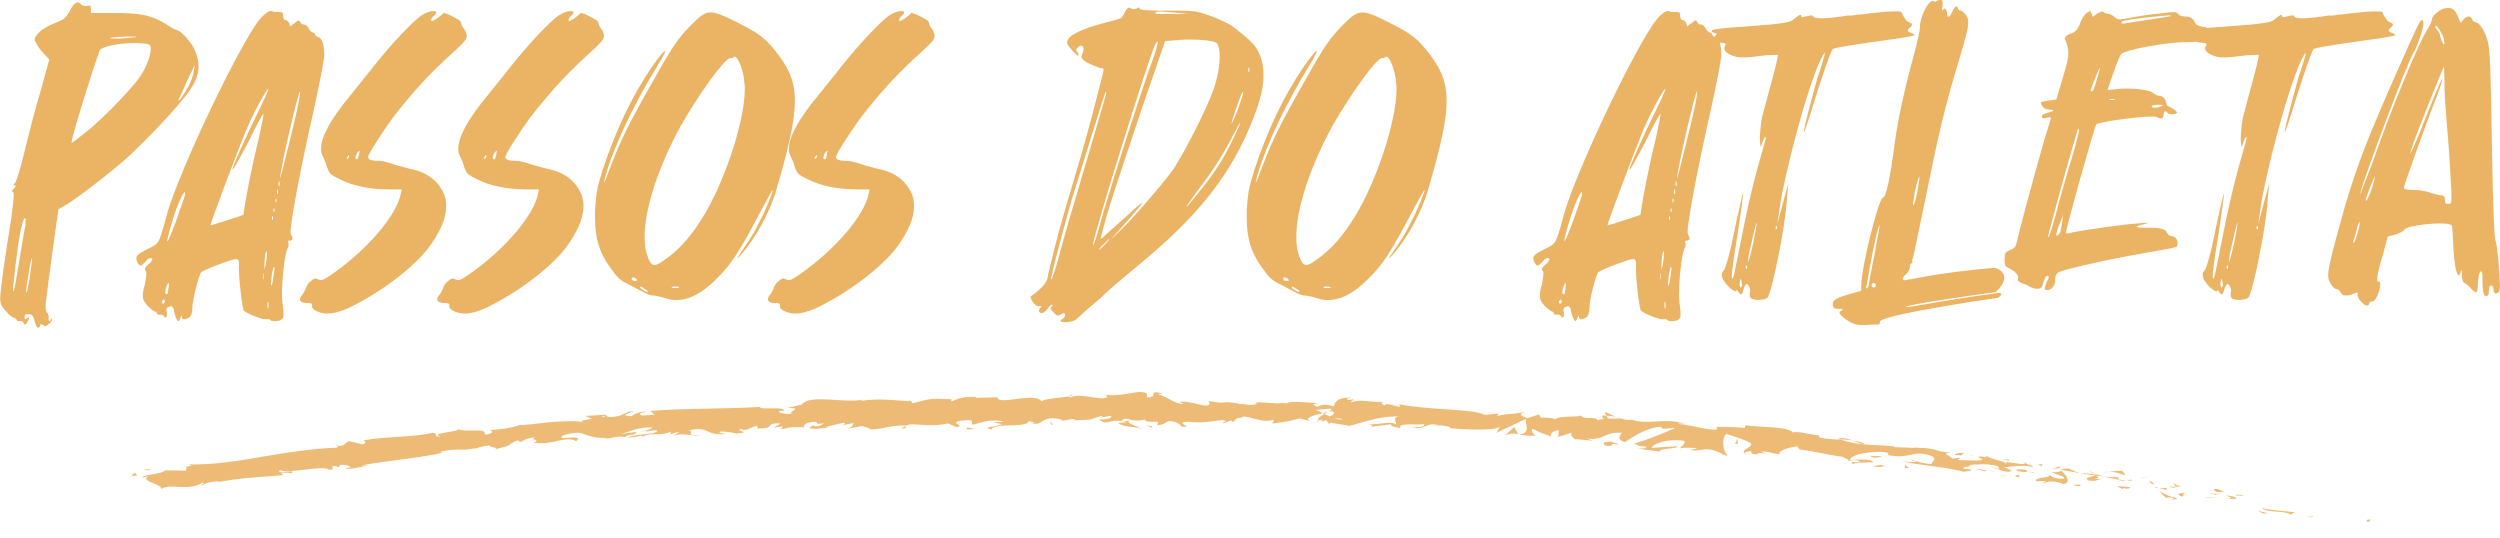
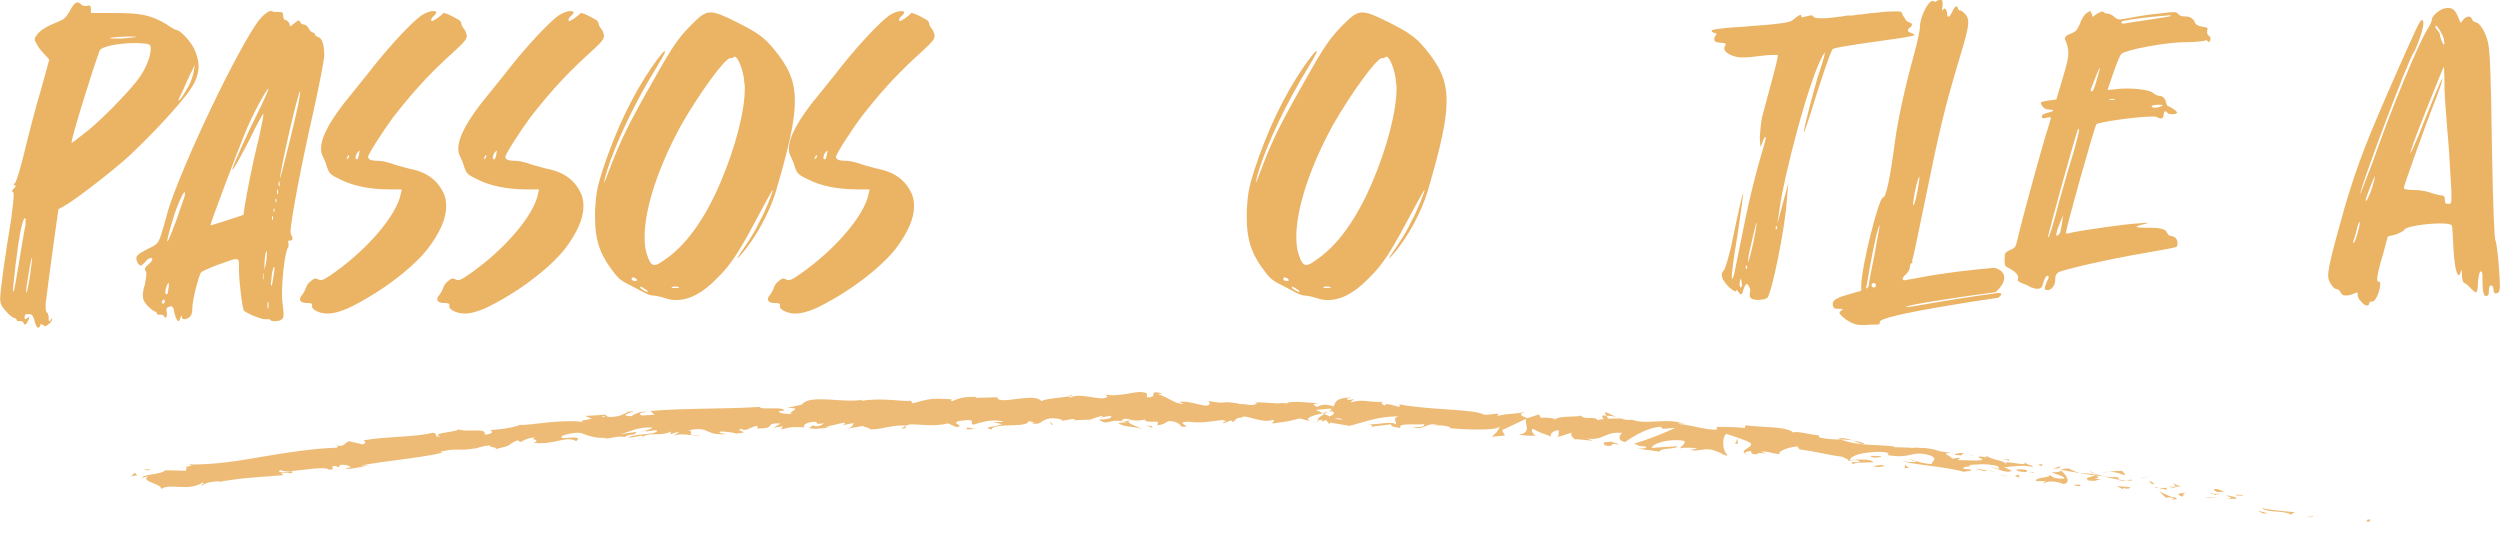
<svg xmlns="http://www.w3.org/2000/svg" id="Camada_2" data-name="Camada 2" viewBox="0 0 443.87 95.58">
  <defs>
    <style>      .cls-1 {        fill: #ebb364;      }      .cls-1, .cls-2 {        stroke-width: 0px;      }      .cls-2 {        fill: #edbb75;      }    </style>
  </defs>
  <g id="Layer_1" data-name="Layer 1">
    <g>
      <g>
        <path class="cls-1" d="m10.41,37.09c-.09.09-1.96,13.87-2.22,16.19-.09.44-.09.89-.09,1.25,0,.53.09.89.27.98s.27.53.27.98c0,.36,0,.53.09.53s.18-.09.27-.18c0-.18.09-.27.18-.27,0,0,.09,0,.09.09,0,.18-.27.62-.62.89-.27.18-.44.36-.62.36-.09,0-.27-.09-.36-.18-.18-.09-.27-.18-.36-.18s-.18.09-.18.27c-.09.27-.27.36-.36.36-.18,0-.44-.36-.62-1.16-.27-.98-.44-1.25-1.07-1.25h-.27c-.36,0-.44.18-.44.53,0,.27,0,.36.09.36s.18,0,.36-.18c.09-.09.27-.18.27-.18q.09,0,.09.09c0,.18-.09.44-.36.89-.18.27-.36.36-.44.36s-.09-.09-.18-.27c-.09-.27-.27-.36-.53-.36h-.44c-.18,0-.27-.09-.27-.18,0-.18-.18-.36-.44-.36-.18,0-.89-.53-1.42-1.16-.8-.89-1.07-1.33-1.07-2.31,0-1.25.8-7.11,1.96-14.14.27-2.22.44-3.56.44-4.18,0-.36,0-.53-.09-.53s-.18-.09-.18-.18c0-.18.09-.36.36-.53.18-.18.27-.36.27-.44s-.09-.09-.18-.09q-.18,0-.18-.09c0-.09.09-.18.27-.36.27-.36,1.07-3.02,1.78-6.05.71-2.93,1.96-7.74,2.85-10.67l1.42-5.16-.89-.98c-.53-.53-1.16-1.33-1.33-1.78-.27-.44-.36-.62-.36-.8,0-.27.09-.44.36-.8.53-.8,1.87-1.6,3.65-2.31,1.16-.44,1.51-.71,2.22-1.96.53-1.07.98-1.51,1.33-1.51.27,0,.44.09.71.36.09.18.44.27.71.27h.27c.18-.09.27-.09.36-.09.27,0,.36.18.36.62v.71h4.18c4.62,0,6.49.36,9.16,1.96.89.62,1.69,1.07,1.87,1.07.62,0,2.4,1.87,3.11,3.29.53,1.16.8,2.13.8,3.11,0,1.78-.8,3.47-2.49,5.51-2.31,2.93-6.67,7.47-9.52,10.14-2.93,2.76-10.23,8.36-11.83,9.16-.44.27-.89.53-.98.53Zm-5.87,2.76v-.8c0-.18,0-.36-.09-.36l-.09.09c-.44.27-1.07,3.74-1.6,8.27-.27,2.4-.44,3.91-.44,4.45,0,.18,0,.27.09.27s.36-1.6.89-4.71c.53-3.29,1.07-6.49,1.25-7.2Zm.8,8.98c.18-1.42.36-2.58.36-2.93v-.18c-.09,0-.27.8-.44,1.78-.44,2.58-.62,3.82-.62,4.27,0,.09,0,.18.09.18.09-.09.36-1.51.62-3.11ZM23.83,7.65c-2.76,0-5.87.62-6.14,1.33-1.25,3.38-4.98,15.39-4.98,16.28v.09c.18,0,.8-.53,3.29-2.49,3.11-2.67,7.65-7.38,8.98-9.43,1.16-1.78,1.78-3.65,1.78-4.8v-.18c-.09-.62-.27-.71-2.4-.8h-.53Zm-.71-1.16c-1.25,0-3.11.09-3.56.27h-.09c0,.09.71.09,1.96.09,1.42-.09,2.67-.27,2.76-.27,0-.09-.44-.09-1.07-.09Zm9.34,9.61c-.53,1.07-.8,1.6-.8,1.78.09,0,.18-.09.44-.36.36-.44.98-1.51,1.42-2.31s.8-1.96.89-2.58l.18-1.16-.53,1.16c-.36.62-1.07,2.22-1.6,3.47Z" />
        <path class="cls-1" d="m57.54,10.05c0,.62-.8,4.8-1.78,9.25-2.31,10.14-4.18,20.01-4.18,21.97l.09.36c.18.36.27.53.27.71,0,.27-.18.36-.44.36s-.36.09-.36.27l.09.27v.27c0,.18,0,.36-.09.44-.53.71-1.07,5.16-1.07,8.27,0,.98.09,1.78.18,2.4s.09.98.09,1.25c0,.44-.09.62-.27.8-.27.27-.8.36-1.33.36-.36,0-.71-.09-.8-.27-.09-.09-.27-.09-.53-.09h-.44c-.62,0-3.11-.98-3.65-1.51-.27-.18-.89-5.16-.89-7.2v-1.07c0-.62-.09-.89-.53-.89s-1.42.36-3.38,1.07c-1.42.53-2.76,1.16-2.85,1.33-.44.71-1.51,4.89-1.51,6.14,0,.98-.18,1.51-.53,1.78-.44.27-.71.36-.89.36-.27,0-.44-.09-.44-.44l-.09-.27s-.09.18-.18.44c-.09.36-.27.62-.36.62s-.27-.27-.44-.62c-.09-.36-.36-.98-.36-1.42-.18-.44-.27-.62-.53-.62-.09,0-.18,0-.27.09-.36.09-.53.18-.53.53l.09.71c0,.44-.09.71-.27.71-.09,0-.18-.09-.27-.36-.09-.09-.27-.18-.44-.18h-.27c-.27,0-.53,0-.53-.18s-.09-.36-.27-.36-.8-.44-1.33-.98c-.62-.62-.89-1.16-.89-1.87,0-.53.09-1.16.36-1.96.18-.98.27-1.6.27-1.96,0-.27-.09-.44-.18-.53s-.09-.09-.09-.18c0-.27.18-.53.53-.8.44-.36.8-.8.8-.98s-.09-.27-.27-.27c-.27,0-.71.27-1.07.8-.36.36-.53.53-.71.53-.09,0-.18,0-.36-.18s-.44-.71-.44-1.07c0-.53.36-.8,1.87-1.6,1.69-.8,1.96-.98,2.4-2.22.27-.8.71-2.22.98-3.29,1.42-6.14,11.21-27.21,15.92-34.33.98-1.51,2.13-2.49,2.76-2.49.09,0,.18,0,.27.09s.44.09.71.09h.36c.71,0,.8.09.8.71,0,.36.18.71.36.71.27,0,.53.27.71.53l.18.62.8-.62c.36-.27.53-.44.71-.44.09,0,.18.09.27.27.09.27.36.44.62.44.36,0,.71.36.89.71s.53.71.71.71.36.09.36.27.27.44.62.53c.71.27,1.07,1.33,1.07,3.47Zm-28.55,43.85c.18,0,.27-.18.27-.44,0-.18-.09-.27-.18-.27h-.09c-.18.18-.27.36-.27.44,0,.18.09.27.27.27Zm.98-3.11v-.62l-.09.09c-.36.44-.53,1.25-.53,1.6,0,.27.09.36.18.36.18,0,.27-.09.27-.18,0-.18.09-.71.18-1.25Zm2.85-16.01v-.71c-.18,0-.62.8-1.16,2.13-.8,1.87-1.96,5.96-1.96,6.58v.09c.27-.18.89-1.87,1.6-3.74.71-1.96,1.33-3.91,1.51-4.36Zm10.58,2.13c.36-2.4,1.51-8.27,2.58-12.45.44-2.05.8-3.82.8-4.18v-.09c-.09,0-1.25,1.96-2.4,4.45-2.05,3.91-2.93,5.51-3.11,5.51v-.09c0-.44,2.49-6.05,4.54-10.14,1.07-2.13,1.87-4,1.87-4.18-.36,0-2.93,4.8-4.09,7.65-1.6,3.91-6.23,16.19-6.23,16.63,0,0,1.33-.36,2.93-.89l2.93-.98.18-1.25Zm3.29,12.72l.09-.09v-.89l-.09-.09v1.07Zm.53-2.85c.09-.62.18-1.42.18-1.78l-.09-.53s-.09.27-.18.62c-.09.44-.18,1.33-.18,1.87v.98l.27-1.16Zm.27,7.47c0,.36,0,.53.09.53l.09-.09v-.98l-.09-.09c-.09,0-.09.18-.09.53v.09Zm.62-3.82c0,.18,0,.27.09.27s.27-.89.44-2.22c.09-.44.09-.71.09-.89l-.09-.18s-.09,0-.09.09c-.09.27-.36,1.25-.36,2.13-.09.36-.09.62-.09.8Zm.36-11.65v-.27c-.09-.09-.09-.18-.09-.18-.09,0-.09.09-.09.27,0,.27,0,.44.09.44h.09v-.27Zm.18-1.16h.09v-.53c-.09-.09-.09-.18-.09-.18l-.09.36c0,.18,0,.36.09.36Zm.27-1.69h.09c.09-.09.09-.36.09-.53-.09-.09-.09-.18-.09-.18-.09,0-.09.18-.09.36v.36Zm.36-1.42l.09-.09v-.71l-.09-.09c-.09,0-.09.18-.09.44s0,.44.09.44Zm.27-1.42l.09-.09v-.71l-.09-.09c-.09,0-.09.18-.09.44s0,.44.09.44Zm.18-1.42c.09,0,2.67-10.41,3.2-12.98.18-1.07.36-1.96.36-2.31v-.18c-.36,0-3.56,14.05-3.56,15.39v.09Z" />
        <path class="cls-1" d="m58.16,55.67c-.8,0-1.51-.18-2.13-.53-.44-.27-.62-.44-.62-.71v-.36c0-.18-.27-.27-.89-.27-.8,0-1.25-.27-1.25-.62,0-.27.09-.53.36-.8.27-.36.62-.98.71-1.33s.44-.89.89-1.16c.27-.27.53-.44.8-.44.18,0,.27.09.53.18.09.09.27.09.44.09.44,0,.98-.36,2.49-1.42,5.96-4.27,10.85-10.05,11.65-13.79l.18-.89h-2.31c-3.29,0-6.4-.62-8.63-1.78-1.69-.8-1.87-.98-2.31-2.13-.18-.71-.53-1.51-.71-1.87-.27-.44-.36-.89-.36-1.42,0-2.13,1.69-5.25,5.16-9.43.89-1.16,2.85-3.47,4.27-5.34,3.2-4,6.76-7.74,8.36-8.89.8-.53,1.6-.8,2.13-.8.36,0,.53.09.53.27s-.18.36-.44.62c-.27.18-.44.44-.44.71,0,.09,0,.18.09.18.18,0,.44-.18.89-.44.44-.36.98-.71,1.07-.89,0-.09.09-.09.18-.09.36,0,.98.27,2.58,1.16.36.18.53.53.53.71s.18.62.44.89.44.8.53,1.25c0,.71-.53,1.25-3.56,4-3.56,3.29-6.4,6.49-9.52,10.49-1.78,2.4-4.45,6.58-4.45,7.03,0,.53.71.71,1.96.71.53,0,1.51.27,2.13.44.62.27,1.96.62,3.02.89,3.29.62,5.25,2.05,6.4,4.62.27.71.36,1.42.36,2.13,0,2.13-1.07,4.62-3.29,7.56-2.93,3.65-8.54,7.83-14.05,10.49-1.42.62-2.67.98-3.74.98Zm3.38-27.39s.09-.09.27-.18c.09-.09.18-.27.18-.44v-.09h-.09c-.09,0-.18.18-.27.36s-.09.27-.09.36Zm2.22-.89c0-.27.09-.44.09-.53s0-.09-.09-.09l-.27.27c-.27.36-.36.71-.36.98,0,.18.09.27.27.27.09,0,.27-.36.36-.89Z" />
        <path class="cls-1" d="m82.53,55.67c-.8,0-1.51-.18-2.13-.53-.44-.27-.62-.44-.62-.71v-.36c0-.18-.27-.27-.89-.27-.8,0-1.25-.27-1.25-.62,0-.27.09-.53.36-.8.27-.36.62-.98.71-1.33s.44-.89.89-1.16c.27-.27.53-.44.8-.44.18,0,.27.09.53.18.09.09.27.09.44.09.44,0,.98-.36,2.49-1.42,5.96-4.27,10.85-10.05,11.65-13.79l.18-.89h-2.31c-3.29,0-6.4-.62-8.63-1.78-1.69-.8-1.87-.98-2.31-2.13-.18-.71-.53-1.51-.71-1.87-.27-.44-.36-.89-.36-1.42,0-2.13,1.69-5.25,5.16-9.43.89-1.16,2.85-3.47,4.27-5.34,3.2-4,6.76-7.74,8.36-8.89.8-.53,1.6-.8,2.13-.8.36,0,.53.09.53.27s-.18.36-.44.62c-.27.18-.44.44-.44.71,0,.09,0,.18.09.18.18,0,.44-.18.89-.44.44-.36.98-.71,1.07-.89,0-.09.09-.09.18-.09.36,0,.98.27,2.58,1.16.36.18.53.53.53.71s.18.62.44.89.44.8.53,1.25c0,.71-.53,1.25-3.56,4-3.56,3.29-6.4,6.49-9.52,10.49-1.78,2.4-4.45,6.58-4.45,7.03,0,.53.71.71,1.96.71.53,0,1.51.27,2.13.44.62.27,1.96.62,3.02.89,3.29.62,5.25,2.05,6.4,4.62.27.71.36,1.42.36,2.13,0,2.13-1.07,4.62-3.29,7.56-2.93,3.65-8.54,7.83-14.05,10.49-1.42.62-2.67.98-3.74.98Zm3.38-27.39s.09-.09.27-.18c.09-.09.18-.27.18-.44v-.09h-.09c-.09,0-.18.18-.27.36s-.09.27-.09.36Zm2.22-.89c0-.27.09-.44.09-.53s0-.09-.09-.09l-.27.27c-.27.36-.36.71-.36.98,0,.18.09.27.27.27.09,0,.27-.36.36-.89Z" />
        <path class="cls-1" d="m130.91,45.89c0-.18.53-.89,1.6-2.49.71-1.07,1.78-2.76,2.22-3.82,1.16-2.05,2.49-5.43,2.49-5.87-.09,0-.8,1.33-1.69,2.93-4.18,7.92-5.6,10.23-8.27,12.81-2.49,2.58-4.89,3.82-7.2,3.82-.62,0-1.33-.09-2.05-.36-.8-.27-1.78-.44-2.13-.44s-1.07-.27-1.69-.62-1.69-.89-2.4-1.25c-1.78-.89-2.13-1.25-3.65-3.38-1.78-2.58-2.49-4.98-2.49-8.54v-1.33c.18-2.93.36-4.09,1.33-7.11,2.31-7.03,5.25-13.25,8.8-18.41,1.33-1.87,2.05-2.76,2.22-2.76l.09.09c0,.18-.53,1.16-1.6,2.93-3.74,6.05-7.2,13.34-8.72,18.23-.36,1.25-.53,1.96-.53,2.13.09,0,.44-.98,1.16-2.85,1.87-4.89,3.38-7.92,7.74-15.56,3.29-5.87,4.27-7.2,6.31-9.34,1.69-1.69,2.49-2.49,3.74-2.49.98,0,2.22.53,4.54,1.69,3.74,1.87,4.98,2.76,6.58,4.71,2.58,3.11,3.82,5.51,3.82,9.34,0,3.47-1.07,8.18-3.29,15.74-1.07,3.82-3.74,8.72-6.23,11.47-.36.44-.62.71-.71.71Zm-18.14,4c.27,0,.36-.09.36-.18l-.09-.09c-.09-.18-.36-.36-.62-.36-.18,0-.27.09-.27.18v.18c.09.18.36.27.62.27Zm2.13,1.96q.09,0,.09-.09c0-.09-.09-.27-.36-.36-.36-.27-.8-.53-.98-.53v.09c0,.09.09.27.36.44.36.18.71.44.89.44Zm13.07-19.57c2.58-6.05,4.27-12.54,4.27-16.54,0-.36,0-.71-.09-1.07-.09-2.13-1.16-4.62-1.69-4.62q-.09,0-.18.09c-.09.09-.27.18-.44.18h-.18c-.98,0-5.51,6.31-8.63,11.74-4.18,7.56-6.58,15.03-6.58,19.92,0,1.16.09,2.22.36,3.02.44,1.42.8,2.05,1.42,2.05.36,0,.89-.27,1.6-.8,3.91-2.58,7.29-7.29,10.14-13.96Zm-8.72,18.77c0,.09.18.09.62.09s.71,0,.71-.09c0,0,0-.09-.18-.09-.09-.09-.27-.09-.53-.09-.18,0-.36,0-.53.09-.09,0-.09.09-.09.09Z" />
        <path class="cls-1" d="m141.23,55.67c-.8,0-1.51-.18-2.13-.53-.44-.27-.62-.44-.62-.71v-.36c0-.18-.27-.27-.89-.27-.8,0-1.25-.27-1.25-.62,0-.27.09-.53.36-.8.27-.36.62-.98.71-1.33s.44-.89.89-1.16c.27-.27.53-.44.8-.44.18,0,.27.09.53.18.09.09.27.09.44.09.44,0,.98-.36,2.49-1.42,5.96-4.27,10.85-10.05,11.65-13.79l.18-.89h-2.31c-3.29,0-6.4-.62-8.63-1.78-1.69-.8-1.87-.98-2.31-2.13-.18-.71-.53-1.51-.71-1.87-.27-.44-.36-.89-.36-1.42,0-2.13,1.69-5.25,5.16-9.43.89-1.16,2.85-3.47,4.27-5.34,3.2-4,6.76-7.74,8.36-8.89.8-.53,1.6-.8,2.13-.8.36,0,.53.09.53.27s-.18.36-.44.62c-.27.18-.44.44-.44.71,0,.09,0,.18.09.18.18,0,.44-.18.89-.44.44-.36.98-.71,1.07-.89,0-.09.09-.09.18-.09.36,0,.98.27,2.58,1.16.36.18.53.53.53.71s.18.62.44.89.44.8.53,1.25c0,.71-.53,1.25-3.56,4-3.56,3.29-6.4,6.49-9.52,10.49-1.78,2.4-4.45,6.58-4.45,7.03,0,.53.71.71,1.96.71.53,0,1.51.27,2.13.44.62.27,1.96.62,3.02.89,3.29.62,5.25,2.05,6.4,4.62.27.71.36,1.42.36,2.13,0,2.13-1.07,4.62-3.29,7.56-2.93,3.65-8.54,7.83-14.05,10.49-1.42.62-2.67.98-3.74.98Zm3.38-27.39s.09-.09.27-.18c.09-.09.18-.27.18-.44v-.09h-.09c-.09,0-.18.18-.27.36s-.09.27-.09.36Zm2.22-.89c0-.27.09-.44.09-.53s0-.09-.09-.09l-.27.27c-.27.36-.36.71-.36.98,0,.18.09.27.27.27.09,0,.27-.36.36-.89Z" />
-         <path class="cls-1" d="m188.72,56.56c.18-.09.36-.36.36-.53,0-.27,0-.44-.18-.44-.09,0-.36.09-.62.27-.18.09-.27.18-.44.18s-.44-.18-.8-.62c-.36-.36-.53-.53-.53-.71,0-.09.09-.18.18-.27s.18-.18.18-.27v-.09h-.09c-.09,0-.44.27-.71.62-.36.53-.8.89-1.07.89-.36,0-.53-.18-.53-.44,0-.18.09-.36.36-.62q.09-.09.09-.18h-.53c-.27,0-.62-.18-.98-.71-.27-.36-.44-.71-.44-.89,0-.09,0-.18.09-.18,1.6-1.07,2.76-2.31,2.93-3.2.09-.62.62-2.93,1.25-5.34.98-3.91,1.78-6.58,4.71-16.45.89-2.93,4-14.76,4-15.21,0-.18-.18-.27-.36-.27-.53,0-2.85-.98-3.29-1.51-.18-.18-.27-.27-.27-.44s0-.44.18-.71c.09-.27.18-.53.18-.71,0-.36-.18-.62-.44-.62-.18,0-.36.09-.53.27s-.36.36-.36.53c0,.09.09.18.27.36.09.18.18.36.18.53l-.09.09c-.27,0-1.69-1.51-1.96-2.22v-.18c0-1.07,2.31-2.31,6.76-3.47,1.6-.36,2.93-.8,2.93-.89.09-.09.36-.53.62-1.07.27-.44.44-.71.71-.71.09,0,.18.09.36.18s.36.09.53.09.27,0,.44-.09c.18-.18.27-.18.36-.18s.09,0,.18.18c.09.27,1.16.36,4.98.36,4.8,0,4.89,0,7.47.89,1.51.53,3.11,1.33,3.74,1.69,4.09,3.11,4.71,3.82,5.43,6.14.27.89.36,1.87.36,2.85,0,1.96-.53,4.27-1.78,7.47-3.91,10.05-9.78,17.52-21.17,26.77-2.13,1.78-4.36,3.65-4.89,4.18s-1.87,1.78-3.02,2.67c-1.07.98-2.22,1.96-2.49,2.22-.36.27-1.25.44-1.87.44-.44,0-.8-.09-.8-.27,0-.09.18-.27.44-.36Zm-2.13-7.03l.09.09c.09,0,.62-1.51,1.16-3.47.44-1.69,1.6-5.87,2.67-9.43,3.82-12.9,5.78-19.57,5.87-20.1v-.36s-.09.09-.18.27-1.25,3.91-2.58,8.18c-1.33,4.27-2.58,8.36-2.85,9.16-.53,1.42-3.65,12.98-4,14.85-.09.44-.18.71-.18.8Zm18.94-41.98v-.18c-.09,0-.18.09-.36.36-.89,1.51-11.12,34.24-11.12,35.75v.09c.18,0,.8-1.96,1.96-6.23,1.69-5.69,6.76-21.7,8.63-26.68.62-1.69.89-2.76.89-3.11Zm-9.34,35.84c.44-.44.8-.89.8-.98-.09,0-.53.44-1.07.98-.53.44-.8.89-.8.98.09,0,.53-.44,1.07-.98Zm20.37-33.35c0-1.16-.18-1.96-.53-2.4-.44-.36-2.4-.62-4.54-.62-.8,0-1.6,0-2.31.09l-2.31.18-.8,2.31c-3.56,10.14-8.72,25.7-9.52,28.46-.53,1.87-.98,3.65-1.07,4-.09.18-.09.27-.09.36.09,0,.18-.09.53-.36.36-.36,1.96-1.78,3.56-3.2,2.05-1.87,3.11-2.85,3.29-2.85v.09c0,.09-1.16,1.51-3.56,4.18l-2.05,2.31,1.87-1.78c2.13-2.05,6.67-7.29,8.98-10.32,1.69-2.22,6.23-11.12,7.38-14.41.8-2.22,1.16-4.45,1.16-6.05Zm-10.58-8c-.44,0-.71.09-.8.18l-.09.09c0,.18.44.18,1.42.18h4.54l-2.76-.27c-1.07-.09-1.78-.18-2.31-.18Zm14.23,19.83v-.09c-.09,0-.53.8-1.42,2.49-1.51,3.02-3.47,6.05-6.31,9.78-.98,1.33-1.78,2.49-1.78,2.58v.09c.09,0,.53-.62,2.22-2.67,2.67-3.29,4-5.34,5.78-8.89.98-2.05,1.51-3.2,1.51-3.29Zm.53-5.51h-.09s-.09.09-.18.27c-.53,1.07-1.87,5.16-1.87,5.43.09-.09.62-1.16,1.07-2.31.53-1.42,1.07-3.02,1.07-3.38Zm1.07-4.27l-.09-.09c-.09,0-.09.09-.09.36s0,.44.09.44c0,0,.09,0,.09-.09v-.62Z" />
        <path class="cls-1" d="m246.62,45.89c0-.18.53-.89,1.6-2.49.71-1.07,1.78-2.76,2.22-3.82,1.16-2.05,2.49-5.43,2.49-5.87-.09,0-.8,1.33-1.69,2.93-4.18,7.92-5.6,10.23-8.27,12.81-2.49,2.58-4.89,3.82-7.2,3.82-.62,0-1.33-.09-2.05-.36-.8-.27-1.78-.44-2.13-.44s-1.07-.27-1.69-.62-1.69-.89-2.4-1.25c-1.78-.89-2.13-1.25-3.65-3.38-1.78-2.58-2.49-4.98-2.49-8.54v-1.33c.18-2.93.36-4.09,1.33-7.11,2.31-7.03,5.25-13.25,8.8-18.41,1.33-1.87,2.05-2.76,2.22-2.76l.09.09c0,.18-.53,1.16-1.6,2.93-3.74,6.05-7.2,13.34-8.72,18.23-.36,1.25-.53,1.96-.53,2.13.09,0,.44-.98,1.16-2.85,1.87-4.89,3.38-7.92,7.74-15.56,3.29-5.87,4.27-7.2,6.31-9.34,1.69-1.69,2.49-2.49,3.74-2.49.98,0,2.22.53,4.54,1.69,3.74,1.87,4.98,2.76,6.58,4.71,2.58,3.11,3.82,5.51,3.82,9.34,0,3.47-1.07,8.18-3.29,15.74-1.07,3.82-3.74,8.72-6.23,11.47-.36.44-.62.71-.71.71Zm-18.14,4c.27,0,.36-.09.36-.18l-.09-.09c-.09-.18-.36-.36-.62-.36-.18,0-.27.09-.27.18v.18c.09.18.36.27.62.27Zm2.13,1.96q.09,0,.09-.09c0-.09-.09-.27-.36-.36-.36-.27-.8-.53-.98-.53v.09c0,.09.09.27.36.44.36.18.71.44.89.44Zm13.07-19.57c2.58-6.05,4.27-12.54,4.27-16.54,0-.36,0-.71-.09-1.07-.09-2.13-1.16-4.62-1.69-4.62q-.09,0-.18.09c-.09.09-.27.18-.44.18h-.18c-.98,0-5.51,6.31-8.63,11.74-4.18,7.56-6.58,15.03-6.58,19.92,0,1.16.09,2.22.36,3.02.44,1.42.8,2.05,1.42,2.05.36,0,.89-.27,1.6-.8,3.91-2.58,7.29-7.29,10.14-13.96Zm-8.72,18.77c0,.09.18.09.62.09s.71,0,.71-.09c0,0,0-.09-.18-.09-.09-.09-.27-.09-.53-.09-.18,0-.36,0-.53.09-.09,0-.09.09-.09.09Z" />
-         <path class="cls-1" d="m305.58,10.05c0,.62-.8,4.8-1.78,9.25-2.31,10.14-4.18,20.01-4.18,21.97l.09.36c.18.36.27.53.27.71,0,.27-.18.36-.44.36s-.36.09-.36.27l.09.27v.27c0,.18,0,.36-.09.44-.53.71-1.07,5.16-1.07,8.27,0,.98.09,1.78.18,2.4s.09.98.09,1.25c0,.44-.09.62-.27.8-.27.27-.8.36-1.33.36-.36,0-.71-.09-.8-.27-.09-.09-.27-.09-.53-.09h-.44c-.62,0-3.11-.98-3.65-1.51-.27-.18-.89-5.16-.89-7.2v-1.07c0-.62-.09-.89-.53-.89s-1.42.36-3.38,1.07c-1.42.53-2.76,1.16-2.85,1.33-.44.71-1.51,4.89-1.51,6.14,0,.98-.18,1.51-.53,1.78-.44.27-.71.36-.89.36-.27,0-.44-.09-.44-.44l-.09-.27s-.09.18-.18.44c-.09.36-.27.62-.36.62s-.27-.27-.44-.62c-.09-.36-.36-.98-.36-1.42-.18-.44-.27-.62-.53-.62-.09,0-.18,0-.27.09-.36.09-.53.18-.53.53l.09.71c0,.44-.09.71-.27.71-.09,0-.18-.09-.27-.36-.09-.09-.27-.18-.44-.18h-.27c-.27,0-.53,0-.53-.18s-.09-.36-.27-.36-.8-.44-1.33-.98c-.62-.62-.89-1.16-.89-1.87,0-.53.09-1.16.36-1.96.18-.98.27-1.6.27-1.96,0-.27-.09-.44-.18-.53s-.09-.09-.09-.18c0-.27.18-.53.53-.8.44-.36.8-.8.8-.98s-.09-.27-.27-.27c-.27,0-.71.27-1.07.8-.36.36-.53.53-.71.53-.09,0-.18,0-.36-.18s-.44-.71-.44-1.07c0-.53.36-.8,1.87-1.6,1.69-.8,1.96-.98,2.4-2.22.27-.8.71-2.22.98-3.29,1.42-6.14,11.21-27.21,15.92-34.33.98-1.51,2.13-2.49,2.76-2.49.09,0,.18,0,.27.09s.44.09.71.09h.36c.71,0,.8.09.8.71,0,.36.18.71.36.71.27,0,.53.27.71.53l.18.62.8-.62c.36-.27.53-.44.71-.44.09,0,.18.09.27.27.09.27.36.44.62.44.36,0,.71.36.89.71s.53.71.71.71.36.09.36.27.27.44.62.53c.71.27,1.07,1.33,1.07,3.47Zm-28.55,43.85c.18,0,.27-.18.27-.44,0-.18-.09-.27-.18-.27h-.09c-.18.18-.27.36-.27.44,0,.18.09.27.27.27Zm.98-3.11v-.62l-.09.09c-.36.44-.53,1.25-.53,1.6,0,.27.09.36.18.36.18,0,.27-.09.27-.18,0-.18.09-.71.18-1.25Zm2.85-16.01v-.71c-.18,0-.62.8-1.16,2.13-.8,1.87-1.96,5.96-1.96,6.58v.09c.27-.18.89-1.87,1.6-3.74.71-1.96,1.33-3.91,1.51-4.36Zm10.58,2.13c.36-2.4,1.51-8.27,2.58-12.45.44-2.05.8-3.82.8-4.18v-.09c-.09,0-1.25,1.96-2.4,4.45-2.05,3.91-2.93,5.51-3.11,5.51v-.09c0-.44,2.49-6.05,4.54-10.14,1.07-2.13,1.87-4,1.87-4.18-.36,0-2.93,4.8-4.09,7.65-1.6,3.91-6.23,16.19-6.23,16.63,0,0,1.33-.36,2.93-.89l2.93-.98.18-1.25Zm3.29,12.72l.09-.09v-.89l-.09-.09v1.07Zm.53-2.85c.09-.62.18-1.42.18-1.78l-.09-.53s-.09.27-.18.62c-.09.44-.18,1.33-.18,1.87v.98l.27-1.16Zm.27,7.47c0,.36,0,.53.09.53l.09-.09v-.98l-.09-.09c-.09,0-.09.18-.09.53v.09Zm.62-3.82c0,.18,0,.27.09.27s.27-.89.44-2.22c.09-.44.09-.71.09-.89l-.09-.18s-.09,0-.09.09c-.09.27-.36,1.25-.36,2.13-.09.36-.09.62-.09.8Zm.36-11.65v-.27c-.09-.09-.09-.18-.09-.18-.09,0-.09.09-.09.27,0,.27,0,.44.09.44h.09v-.27Zm.18-1.16h.09v-.53c-.09-.09-.09-.18-.09-.18l-.09.36c0,.18,0,.36.09.36Zm.27-1.69h.09c.09-.09.09-.36.09-.53-.09-.09-.09-.18-.09-.18-.09,0-.09.18-.09.36v.36Zm.36-1.42l.09-.09v-.71l-.09-.09c-.09,0-.09.18-.09.44s0,.44.09.44Zm.27-1.42l.09-.09v-.71l-.09-.09c-.09,0-.09.18-.09.44s0,.44.09.44Zm.18-1.42c.09,0,2.67-10.41,3.2-12.98.18-1.07.36-1.96.36-2.31v-.18c-.36,0-3.56,14.05-3.56,15.39v.09Z" />
        <path class="cls-1" d="m327.63,2.85c.18-.09.36-.09.53-.09h.62c.44,0,.8-.18,1.25-.18.53,0,.98-.09,1.6-.18s1.25-.09,1.87-.18c.89-.09,1.42-.18,2.4-.18h1.16c.27,0,.53,0,.62.27.18.36.09.36.36.71.09.09.18.27.27.44.36.53.71.44,1.07.71.09.09.09.18.09.18,0,.18-.18.44-.36.53-.18.18-.36.27-.36.53v.09c.18.36,1.16.44,1.16.71,0,.09-.8.27-.89.27-1.33.27-2.67.44-4,.62-1.69.27-8.72,1.16-9.61,1.6-.44.36-2.58,7.11-2.93,8.18-1.51,4.89-2.13,6.67-2.22,6.67v-.09c0-.71,1.51-6.4,2.49-9.87.09-.18,1.25-3.65,1.25-4.18v-.09s-.09.09-.27.36c-2.58,4.36-7.11,22.15-7.74,27.21l-.44,2.93,1.96-7.29-.27,3.11c-.27,4.62-2.67,16.54-3.47,17.25-.18.18-.89.36-1.6.36-.27,0-.53,0-.8-.09-.44-.09-.71-.27-.71-.8,0-.18,0-.44.09-.71v-.09c0-.44-.44-1.16-.62-1.16-.27.09-.44.62-.62,1.07-.09.53-.27.8-.44.8-.09,0-.27-.18-.44-.44l-.27-.36c-.09,0-.09.09-.09.18s-.09.09-.09.09c-.27,0-.62-.27-1.16-.71-.8-.8-1.33-1.6-1.33-2.22,0-.36.18-.62.36-.8.27-.27.71-1.87,1.25-4,1.25-5.96,2.05-9.69,2.22-9.69,0,.18-.44,3.56-1.07,7.65-.71,4.18-.98,6.49-.98,7.29l.09.27s.09-.09.18-.36c.18-.44.18-.62,2.13-10.23,1.96-9.34,3.65-13.79,3.65-14.5q0-.09-.09-.09c-.18,0-.36.44-.53.98-.18.44-.27.71-.27.71-.09,0-.09-.36-.18-1.33,0-.89.18-2.58.36-3.74.27-.89.44-1.78.71-2.67.18-.8,2.13-7.56,2.13-8.45v-.09h-.8c-1.96,0-3.56.44-5.34.44h-.44c-.8,0-2.93-.62-2.93-1.6,0-.18.09-.36.18-.53.09-.09.09-.18.09-.18,0-.53-2.05,0-2.05-.89,0-.27.09-.53.44-.98-.09-.18-.89-.18-.89-.53v-.09c.09-.27,4.54-.62,5.16-.62,1.42-.18,8.27-.44,9.16-1.16.98-.8,1.33-.98,1.42-.98.27,0,0,.44.44.44.09,0,.18-.09.27-.09.8-.18,1.16-.27,1.25-.27.27,0,.18.18.62.44h.09c.36.09.62.09.89.09h.89c.53-.09,1.25-.09,1.78-.18.18,0,.36-.09.53-.09.44,0,.8-.09,1.25-.18Zm-18.59,48.2c.18-.09.27-.27.27-.53l-.09-.27c0-.44-.09-.71-.18-.71s-.09.27-.18.8c0,.44.09.71.18.71Zm1.07-3.29c.09-.09.09-.18.09-.27s0-.18-.09-.27v-.18c-.09,0-.09.18-.18.36,0,.18.09.36.18.36Zm.27-1.42v.18c.09,0,.44-1.33.89-3.29.36-1.69.62-3.29.62-3.65v-.09c-.09,0-.8,3.02-1.33,5.43-.18.8-.18,1.25-.18,1.42Zm4.98-5.6c.09-.09.18-.18.18-.36l-.09-.18c0-.09-.09-.09-.09-.09,0,0-.09.09-.09.27s0,.36.09.36Z" />
        <path class="cls-1" d="m354.39,52.07c-3.95.51-8.38,1.22-12.16,1.88-2.17.4-3.37.56-3.69.56h-.16c0-.08.24-.16.64-.24,1.47-.41,9.19-1.59,15.29-2.4,2.26-2.02,1.89-3.79-.19-4.32-4.17.35-9.01.93-12.37,1.57-1.85.32-3.45.64-3.61.64-.24,0-.32-.08-.32-.24,0-.24.24-.56.64-.88.4-.4.64-.88.64-1.28,0-.32.16-.64.32-.64.08,0,.16-.08.16-.08v-.08c-.08,0-.08-.16-.08-.24,0-.16.08-.4.16-.64.16-.48,1.12-5.3,2.25-10.68,2.41-11.88,3.45-16.14,5.78-23.92,1.2-4.01,1.77-5.94,1.77-7.15,0-.72-.24-1.12-.64-1.53-.32-.32-.64-.56-.8-.56h-.16c-.08,0-.16-.16-.24-.4-.08-.24-.16-.32-.24-.32-.24,0-.48.32-.8,1.04-.24.56-.48.8-.64.8s-.24-.16-.24-.56c0-.48-.24-.88-.48-.88-.08,0-.16.08-.24.24l-.08.08c-.08,0-.08-.08-.08-.24s0-.32.08-.56V.4c0-.32-.08-.4-.4-.4s-.56.08-.72.24q-.08.08-.16.08c-.08,0-.16,0-.24-.08-.08-.08-.16-.08-.24-.08-.8,0-2.25,2.81-2.25,4.58,0,.56-.48,2.89-1.12,5.14-1.61,5.86-2.81,11.48-3.29,15.01-.88,6.74-1.61,10.2-2.17,10.2-.72,0-3.77,12.04-3.85,15.57v.96l-1.93.56c-2.33.64-3.13,1.04-3.13,1.77v.24c.16.56.32.64,1.04.64.48,0,.72,0,.72.08s-.08.08-.24.24c-.24.16-.32.24-.32.4,0,.08.16.32.48.64.32.32,1.12.88,1.69,1.12.64.32,1.2.4,1.85.4h.56c.72-.08,1.61-.08,2.01-.08s.56-.08.56-.32v-.16c0-.56,3.93-1.53,12.6-2.97,2.41-.42,5.5-.9,8.43-1.31,1.16-.84.23-.96-.37-.81Zm-14.64-16.59c.16-1.44.8-4.09,1.04-4.09v.16c0,.32-.16,1.2-.32,2.25-.32,1.69-.64,2.65-.72,2.65s-.08-.08-.08-.16c0-.16,0-.48.08-.8Zm-7.06,15.57c-.24,0-.4-.16-.4-.4s.16-.4.4-.4c.16,0,.4.16.4.4s-.24.4-.4.4Zm1.04-11c0,.32-.48,2.49-.88,4.98-.56,2.73-1.04,5.22-1.04,5.46,0,.32-.16.56-.32.72h-.08q-.08,0-.08-.16c0-.08,0-.16.08-.32.08-.32.32-1.93.64-3.61.56-3.21,1.45-7.15,1.69-7.15v.08Z" />
        <path class="cls-1" d="m334.93,54.52h.09c0-.09.09-.18.09-.27s-.09-.18-.09-.27c-.09-.09-.09-.18-.09-.18-.09,0-.09.18-.09.36s0,.36.09.36Z" />
        <path class="cls-1" d="m363.38,51.46c-.26,0-.34-.09-.34-.26,0-.26.26-.86.43-1.29.17-.26.26-.51.26-.69,0-.09,0-.17-.09-.26h-.09c-.34,0-.6.6-.86,1.54-.09.51-.43.77-.94.77-.34,0-.77-.09-1.29-.34-.43-.26-1.12-.51-1.54-.69s-.69-.34-.69-.6c0-.09.09-.17.09-.26v-.09c0-.6-.69-1.2-1.72-1.72-.6-.26-.69-.43-.69-1.54s.09-1.2.94-1.63c.94-.34,1.03-.51,1.37-1.97.43-2.06,3.52-13.39,4.8-17.76.6-1.97,1.12-3.6,1.12-3.69s-.09-.17-.26-.17-.34.09-.51.09c-.26.09-.43.09-.51.09-.26,0-.34-.09-.34-.34s.34-.43.94-.6c.69-.17,1.12-.34,1.12-.43s-.26-.17-.77-.17c-.6,0-.94-.26-1.2-.6-.17-.26-.26-.43-.26-.51,0-.26.34-.34,1.46-.51l1.29-.17,1.2-4.03c.69-2.32.94-3.35.94-4.2,0-.77-.17-1.37-.6-2.49v-.17c0-.26.26-.51.94-.77.94-.34,1.2-.6,1.72-1.8.26-.86.86-1.72,1.2-1.89s.51-.34.6-.34.17.17.26.43l.17.6.86-.6c.43-.26.69-.34.86-.34.09,0,.17,0,.26.09.09.17.43.26.69.26.34,0,.86.26,1.2.6.34.26.51.43.94.43.34,0,.86-.09,1.8-.26,1.12-.26,3.43-.6,5.15-.77,1.37-.17,2.15-.26,2.57-.26.51,0,.69.09.86.34s.69.43,1.12.43h.26c.77,0,1.37.43,1.63,1.12.09.34.51.51,1.2.69.77.09,1.03.17,1.03.43,0,.09-.09.17-.09.26v.26c0,.34.09.51.34.69.17.09.26.26.26.51,0,.09,0,.26-.09.34-.09.17-.09.26-.17.26s-.17-.09-.26-.17c-.09-.17-.17-.17-.26-.17s-.17,0-.26.09c-.26.09-1.8.26-3.52.26-3.43,0-10.55,1.37-11.24,2.06-.26.17-.86,1.72-1.46,3.43l-1.03,3,1.72-.17c.6-.09,1.2-.09,1.8-.09,2.06,0,4.12.34,4.55.77.34.26.77.51,1.03.51.69,0,1.12.43,1.29,1.12.09.34.17.69.34.69.69.26,1.46.86,1.63,1.12,0,.26-.43.34-.86.34-.34,0-.77-.09-.86-.26s-.26-.26-.34-.26c-.17,0-.34.26-.34.69,0,.34-.17.6-.51.6-.17,0-.43-.09-.69-.26-.09-.09-.43-.09-.86-.09-2.4,0-9.44.94-9.87,1.37-.34.43-5.41,18.45-5.41,19.31,0,0,.09.09.26.09s.51-.09.77-.17c1.97-.43,9.7-1.54,11.84-1.63.69-.09,1.2-.09,1.37-.09h.26c0,.09-.26.17-.77.26-.77.17-1.2.34-1.2.43s.51.17,1.46.17h.94q2.49,0,2.92.69c.17.43.51.77.77.77s.6.17.86.34c.17.17.34.6.34,1.03,0,.26-.09.51-.26.6s-2.83.6-5.92,1.12c-5.58.94-13.99,2.83-14.93,3.35-.43.26-.6.6-.6,1.2,0,1.03-.43,1.72-1.2,1.97h-.34Zm.26-9.44v.17c.17,0,.86-2.06,1.97-6.44.86-3.09,2.06-7.21,2.66-9.1.51-1.8.86-3.26.86-3.6v-.09l-.09-.09q-.09,0-.09.09c-.26.26-5.32,18.62-5.32,19.05Zm2.49-2.57l.17-1.29-.51,1.29c-.51,1.2-.69,1.89-.69,2.23,0,.09,0,.17.09.17.17,0,.43-.26.6-.6.09-.34.26-1.2.34-1.8Zm6.69-27.37c-.09,0-.43.77-.94,2.06-.43,1.2-.69,1.72-.69,1.89s.09.17.26.17.43-.69.69-1.54.51-1.8.6-2.15c.09-.17.09-.34.09-.43Zm2.15,5.49c-.17,0-.34,0-.51.09h-.09s.26.09.6.09.6,0,.6-.09h-.17c-.09-.09-.26-.09-.43-.09Zm2.23-13.9c-.34,0-.6.26-.6.34s.17.17.34.17h.26c.34-.09,2.06-.34,3.86-.6,2.83-.43,4.46-.69,4.46-.77,0,0-.17-.09-.43-.09s-.6.09-1.12.09c-2.06.17-5.58.6-6.78.86Zm6.78,15.02c0-.09-.26-.09-.86-.09s-1.12.17-1.12.26c0,.17.26.26.6.26s.77-.09,1.12-.26c.17-.09.26-.09.26-.17Z" />
-         <path class="cls-1" d="m413.01,2.85c.18-.09.36-.09.53-.09h.62c.44,0,.8-.18,1.25-.18.53,0,.98-.09,1.6-.18s1.25-.09,1.87-.18c.89-.09,1.42-.18,2.4-.18h1.16c.27,0,.53,0,.62.27.18.36.09.36.36.71.09.09.18.27.27.44.36.53.71.44,1.07.71.09.09.09.18.09.18,0,.18-.18.44-.36.53-.18.18-.36.27-.36.53v.09c.18.36,1.16.44,1.16.71,0,.09-.8.27-.89.27-1.33.27-2.67.44-4,.62-1.69.27-8.72,1.16-9.61,1.6-.44.36-2.58,7.11-2.93,8.18-1.51,4.89-2.13,6.67-2.22,6.67v-.09c0-.71,1.51-6.4,2.49-9.87.09-.18,1.25-3.65,1.25-4.18v-.09s-.09.09-.27.36c-2.58,4.36-7.11,22.15-7.74,27.21l-.44,2.93,1.96-7.29-.27,3.11c-.27,4.62-2.67,16.54-3.47,17.25-.18.18-.89.36-1.6.36-.27,0-.53,0-.8-.09-.44-.09-.71-.27-.71-.8,0-.18,0-.44.09-.71v-.09c0-.44-.44-1.16-.62-1.16-.27.09-.44.62-.62,1.07-.09.53-.27.8-.44.8-.09,0-.27-.18-.44-.44l-.27-.36c-.09,0-.09.09-.09.18s-.09.09-.09.09c-.27,0-.62-.27-1.16-.71-.8-.8-1.33-1.6-1.33-2.22,0-.36.18-.62.36-.8.27-.27.71-1.87,1.25-4,1.25-5.96,2.05-9.69,2.22-9.69,0,.18-.44,3.56-1.07,7.65-.71,4.18-.98,6.49-.98,7.29l.09.27s.09-.09.18-.36c.18-.44.18-.62,2.13-10.23,1.96-9.34,3.65-13.79,3.65-14.5q0-.09-.09-.09c-.18,0-.36.44-.53.98-.18.44-.27.71-.27.71-.09,0-.09-.36-.18-1.33,0-.89.18-2.58.36-3.74.27-.89.44-1.78.71-2.67.18-.8,2.13-7.56,2.13-8.45v-.09h-.8c-1.96,0-3.56.44-5.34.44h-.44c-.8,0-2.93-.62-2.93-1.6,0-.18.09-.36.18-.53.09-.09.09-.18.09-.18,0-.53-2.05,0-2.05-.89,0-.27.09-.53.44-.98-.09-.18-.89-.18-.89-.53v-.09c.09-.27,4.54-.62,5.16-.62,1.42-.18,8.27-.44,9.16-1.16.98-.8,1.33-.98,1.42-.98.27,0,0,.44.44.44.09,0,.18-.09.27-.09.8-.18,1.16-.27,1.25-.27.27,0,.18.18.62.44h.09c.36.09.62.09.89.09h.89c.53-.09,1.25-.09,1.78-.18.18,0,.36-.09.53-.09.44,0,.8-.09,1.25-.18Zm-18.59,48.2c.18-.09.27-.27.27-.53l-.09-.27c0-.44-.09-.71-.18-.71s-.09.27-.18.8c0,.44.09.71.18.71Zm1.07-3.29c.09-.09.09-.18.09-.27s0-.18-.09-.27v-.18c-.09,0-.09.18-.18.36,0,.18.09.36.18.36Zm.27-1.42v.18c.09,0,.44-1.33.89-3.29.36-1.69.62-3.29.62-3.65v-.09c-.09,0-.8,3.02-1.33,5.43-.18.8-.18,1.25-.18,1.42Zm4.98-5.6c.09-.09.18-.18.18-.36l-.09-.18c0-.09-.09-.09-.09-.09,0,0-.09.09-.09.27s0,.36.09.36Z" />
        <path class="cls-1" d="m441.38,52.56q-.62,0-.62-2.67v-.8c0-.62-.09-.89-.27-.89h-.09c-.18.09-.36.8-.44,1.96,0,.98-.18,1.78-.36,1.78-.09,0-.53-.36-.89-.71-.36-.44-.89-.89-1.16-.98s-.44-.62-.44-1.51c0-.53-.09-.8-.09-.8,0,0-.09,0-.09.18-.09.36-.18.71-.36.71-.44,0-.8-1.69-.98-4.98-.09-1.96-.18-3.74-.27-3.82-.18-.27-.98-.36-2.05-.36-2.4,0-6.23.53-6.4,1.16-.09.18-.8.53-1.51.8l-1.42.36-.8,3.02c-.8,2.58-1.07,3.91-1.07,4.54,0,.36.09.44.18.44h.09c.18,0,.27.18.27.44,0,.53-.18,1.25-.53,2.13-.36.62-.53.98-.89.98h-.09c-.27,0-.44.09-.44.27,0,.27-.18.44-.36.44-.36,0-.71-.27-1.07-.71-.36-.27-.62-.8-.62-1.16v-.27c0-.09-.09-.18-.18-.18s-.18.09-.27.09c-.27.18-.89.36-1.33.44h-.44c-.36,0-.62-.09-.8-.53-.18-.36-.53-.62-.8-.62s-.71-.44-1.07-1.07c-.27-.53-.36-.8-.36-1.33,0-.44.09-1.16.36-2.4.27-1.42,1.51-5.96,2.67-10.05,2.31-7.65,3.74-11.38,9.43-24.28,3.02-6.76,3.82-8.63,4.18-8.63.18,0,.18.18.27.44v.18c0,.98-1.16,4.27-1.69,5.07-.98,1.25-9.52,24.01-9.52,25.17v.09s.98-2.49,2.13-5.51c3.47-9.96,8.36-21.61,9.87-23.92.44-.62.71-1.33.71-1.6,0-.62,1.33-1.78,2.22-1.96.27-.09.44-.09.71-.09.8,0,1.25.44,1.69,1.51.27.71.44,1.07.53,1.07s.18-.18.36-.44c.27-.36.71-.62.98-.62.36,0,.53.18.62.44s.36.53.53.53c.8,0,1.87,1.69,2.31,3.56.36,1.51.53,5.07.71,18.41.18,10.58.44,16.54.62,16.81s.44,2.31.62,4.71c.09,1.51.18,2.49.18,3.11,0,.98-.09,1.25-.27,1.42-.18.09-.27.18-.44.18-.27,0-.44-.27-.44-.8,0-.36-.18-.62-.36-.62-.36,0-.44.27-.44.89,0,.8-.18.98-.53.98Zm-22.77-11.29c.27-.8.36-1.51.36-1.78v-.09c-.18,0-.36.62-.53,1.33-.18.8-.44,1.6-.53,1.87-.09.09-.09.27-.09.36s0,.18.09.18.44-.89.71-1.87Zm1.51-5.6c.09,0,.62-1.07,1.07-2.4.27-.89.44-1.6.44-1.87v-.09c-.09,0-1.6,3.82-1.6,4.18,0,.09,0,.18.09.18Zm14.59.53c.44,0,.53-.09.53-.89v-1.33c-.09-1.25-.27-4.62-.44-7.47-.71-8.54-.8-9.78-.8-12.36,0-1.25-.09-2.31-.09-2.31-.18.18-4.71,11.56-5.34,13.34-.44,1.25-.62,1.87-.62,2.05.09,0,.62-1.16,1.51-3.29,2.13-5.43,4-9.96,4.18-9.96v.09c0,.27-.44,1.6-.98,3.02-1.87,4.62-5.87,15.92-5.87,16.28,0,.27.71.36,1.87.36,1.07,0,2.4.27,3.02.53.62.18,1.42.44,1.78.44.44,0,.62.18.62.8,0,.53.09.71.62.71Zm-.71-28.55c0-.18-.09-.44-.09-.71-.18-.8-1.16-2.4-1.42-2.4-.09,0-.09.09-.09.18,0,.18.18.53.44.71.18.27.36.53.36.71,0,.44.53,1.78.71,1.78,0,0,.09-.09.09-.27Z" />
      </g>
      <g>
        <path class="cls-2" d="m420.3,92.61c.57.14.44-.31.55-.37-.99-.09-.54.48-.55.37Z" />
        <polygon class="cls-2" points="410.55 91.8 410.75 91.66 409.26 91.82 410.55 91.8" />
        <path class="cls-2" d="m401.59,90.16c.72.86,3.27.48,4.82,1.02l.23.21.82-.43c-1.96-.26-4.54-.35-5.87-.79Z" />
        <path class="cls-2" d="m397.08,87.77c.25.33-1.07.05,1.1.29-.1-.05-.13-.07-.19-.11-.19-.03-.46-.08-.91-.18Z" />
        <path class="cls-2" d="m397.99,87.95c.95.15-.58-.34,0,0h0Z" />
        <path class="cls-2" d="m393.6,87.36l1.29-.04c-.23-.2-1.34-.42-.9-.47-1.3-.08-1.07.13-.38.51Z" />
        <path class="cls-2" d="m392.33,87.68h.66c-.1-.08-.27-.14-.66,0Z" />
        <path class="cls-2" d="m394.4,87.69h-1.41c.16.14.14.37.64.02-.15.19.16.03.77-.02Z" />
        <path class="cls-2" d="m395.15,87.93c.67.27,1.56.51.27.55,2.4.32,2.13-.24-.27-.55Z" />
        <path class="cls-2" d="m401.01,90.81l.89.38.85-.09c-.42.04-1.76-.52-1.74-.29Z" />
        <path class="cls-2" d="m385.88,85.73c-.1.14.35.47.42.67l.95-.02c-.46-.18-1.34-.42-1.36-.65Z" />
        <path class="cls-2" d="m386.3,86.4l-1.42.03c1.23.23,1.47.15,1.42-.03Z" />
        <polygon class="cls-2" points="391.97 88.43 394.33 88.26 391.53 88.36 391.97 88.43" />
        <polygon class="cls-2" points="380.62 84.85 381.46 84.63 379.98 84.93 380.62 84.85" />
        <path class="cls-2" d="m377.12,84.34c.62-.19-.72-.62-.08-.69-.96-.1-1.81.01-2.57.11.79,0,1.62.17,2.65.58Z" />
        <path class="cls-2" d="m373.19,83.89c.4,0,.82-.06,1.28-.12-.42,0-.84.03-1.28.12Z" />
        <path class="cls-2" d="m382.54,85.98c-.09-.11-.26-.38-1.02-.61l.47.51c.17.03.35.06.54.09Z" />
        <path class="cls-2" d="m382.02,85.9l-.02-.02c-.59-.11-.99-.18-1.17-.21.15.03.51.1,1.18.23Z" />
        <path class="cls-2" d="m382.68,86c-.05,0-.09-.02-.14-.02.05.05.07.07.14.02Z" />
        <path class="cls-2" d="m388.42,87.46c-.85.1-2.58.08-1.01.71.63-.19-.27-.55,1.01-.71Z" />
        <path class="cls-2" d="m383.27,86.64l1.45.34c-.01-.12-.25-.32.17-.37l-1.62.04Z" />
        <polygon class="cls-2" points="382.53 86.66 383.27 86.64 382.73 86.52 382.53 86.66" />
        <path class="cls-2" d="m375.64,84.69c-.66.08-1.36-.02-2.14-.11.82.22,1.68.41,2.51.54.14-.11.54-.29-.36-.42Z" />
        <path class="cls-2" d="m378.73,85.32s-.1,0-.14,0c.08.05.15.07.14,0Z" />
        <polygon class="cls-2" points="365.79 83.42 365.9 83.51 365.94 83.44 365.79 83.42" />
        <path class="cls-2" d="m376.13,85.22c.62.18,1.01.14,1.39.07-.48-.03-.98-.09-1.52-.17-.06.05-.08.09.13.1Z" />
        <path class="cls-2" d="m371.01,83.74c.32.13.68.27,1.06.4-.3-.19-.92-.5-1.06-.4Z" />
        <path class="cls-2" d="m378.4,85.17s.06,0,.1,0c-.19-.12-.17-.08-.1,0Z" />
        <path class="cls-2" d="m378.4,85.17c-.33,0-.6.07-.88.12.39.03.75.04,1.07.03-.07-.04-.14-.1-.19-.15Z" />
        <path class="cls-2" d="m363.05,85.8c.17-.38,1.88-.5,3.25.13,1.45-.09.73-1.51-.4-2.41-.07.16-.09.32-1.58.34.48.29,3.14.96,1.87,1.14-1.95-.07-1.55-.36-2.46-.71.72.6-2.55.36-2.23,1.14h1.72c.02.11-.62.2-.17.37Z" />
        <path class="cls-2" d="m368.66,83.95l.6.04c-.67-.17-1.13-.39-1.98-.83-1.02.05-1.25.16-1.34.28l2.93.48-.21.03Z" />
        <path class="cls-2" d="m371.94,84.39c-.53.34-1.99.32-1.18.91,1.75.24,1.28-.16,2.35-.18-2.83-.35.85-.1-1.15-.68.57.02,1.07.08,1.54.14-.5-.13-.98-.28-1.43-.43.02.01.04.02.06.04h.01s0,0,0,0c.11.07.15.11.02.06-.01,0-.04,0-.06,0-.03.06-.09.1-.15.14-.8-.22-.11-.13.15-.14.01-.02.04-.04.04-.06h0c-.95-.09-1.91-.14-2.87-.2.59.15,1.34.23,2.68.4Z" />
        <path class="cls-2" d="m385.76,88.83c-.08-.05-.07-.08-.07-.11-.19.02-.27.05.07.11Z" />
        <path class="cls-2" d="m384.64,88.39c.22-.03.41-.17,1.07-.02.56.22-.04.2-.03.35.42-.05,1.46-.08.23-.49l-.21.03c-1.11-.33-2.48-1.1-2.28-1.13.27.44.52.76,1.21,1.26Z" />
        <path class="cls-2" d="m378.2,86.48l-2.38-.17,1.14.56-.03-.23c1.32.3,1.08-.01,1.27-.16Z" />
        <polygon class="cls-2" points="365.55 83.17 365.93 82.76 364.47 83.2 365.55 83.17" />
        <polygon class="cls-2" points="362.48 82.78 362.65 82.41 361.8 82.52 362.48 82.78" />
        <path class="cls-2" d="m188.33,74.73l-.7.12c.33-.04.54-.08.7-.12Z" />
        <path class="cls-2" d="m193.38,74.73l.12-.2c-.23.11-.33.19-.12.2Z" />
        <path class="cls-2" d="m286.93,74.03c-.99-.45-2.07-1.12-1.99-.66l.28.46c.72-.02,1.26.08,1.71.21Z" />
        <path class="cls-2" d="m234.83,73.35c.09.05.19.1.29.14.25-.14.49-.27.7-.39-.3.07-.64.16-1,.24Z" />
        <path class="cls-2" d="m234.04,75.11l-1.33-.33c.3.11.72.22,1.33.33Z" />
        <path class="cls-2" d="m160.78,75.63l-.8.47c1.27-.04.71-.25.8-.47Z" />
        <path class="cls-2" d="m331.02,78.72c-.85-.28-1.54-.43-2.15-.53,1.02.38,1.83.85,2.15.53Z" />
        <path class="cls-2" d="m190.32,70.12c-.43.08-.61.17-.6.27.44-.08.69-.16.6-.27Z" />
        <path class="cls-2" d="m326.35,77.87c.15.06.3.1.45.16.65,0,1.3.03,2.07.15-.76-.28-1.63-.5-2.52-.31Z" />
        <path class="cls-2" d="m61.16,83.18c-.07,0-.16,0-.23-.02-.01.06.09.05.23.02Z" />
        <path class="cls-2" d="m31.64,83.11c.28-.07.74-.15,1.18-.22-.22,0-.58.06-1.18.22Z" />
        <path class="cls-2" d="m350.17,80.82c.65.07.11-.03,0,0h0Z" />
        <path class="cls-2" d="m353.1,82.97c-.14.03-.26.07-.29.17.07-.1.17-.15.29-.17Z" />
        <path class="cls-2" d="m319.55,79.79s-.03,0-.06,0c.18.1.15.09.06,0Z" />
        <path class="cls-2" d="m351.12,81.15c-.24-.09-.51-.17-.81-.25.13.05.38.13.81.25Z" />
        <path class="cls-2" d="m351.02,80.93c.22.05.4.09.56.12.09-.06.03-.12-.56-.12Z" />
        <path class="cls-2" d="m349.26,80.71c.37.05.72.12,1.05.2-.12-.05-.17-.08-.14-.09-.19-.02-.46-.05-.91-.11Z" />
        <path class="cls-2" d="m114.34,76.51s-.09-.02-.14-.03c-.64.23-.36.18.14.03Z" />
        <path class="cls-2" d="m269.57,77.15s.05-.01.08-.02c-.03,0-.07-.02-.1-.02l.02.04Z" />
-         <path class="cls-2" d="m267.2,77.33c1.04-.48,1.6-.38,2.35-.22l-.69-1.3-1.66,1.51Z" />
+         <path class="cls-2" d="m267.2,77.33l-.69-1.3-1.66,1.51Z" />
        <path class="cls-2" d="m176.25,74.93l1.65.38c-1.98.65-3.42.44-1.87.98.21-1.36,6.4-.18,6.62-1.54l1.09.28c-.31-.01-.36.07-.67.06,2.12.64,1.56-.99,4.29-.81.95.1,1.61.29.97.46l2.12-.35c.62.02.47.26-.15.24l3.23-.13-.02.04c.46-.22,1.51-.55,2.02-.69.82.19-.41.15-.2.31l1.79-.34c.73.36-.76.69-1.99.65,1.66,1.34,1.49-.37,5.08.49l-1.69.14c1.08.79,2.4.53,4.3,1.05-.45-.26-3.81-1.28-1.86-1.58.55.11,1.27.17,2.32-.08,0,.48,1.03.38,2.31.38l-.1.64c1.38-.16,1.28-.49,2.1-.76,1.54.09,1.85.59,2.21,1.01,2.46.14-1.69-.82,1.23-.89,2.05.28,3.49.04,5.96-.3,1.43.24-.26.39.25.58l1.29-.49c.31.02.21.17.15.25,1.08-.18.1-.64,1.8-.78.48-.72,3.43,1.13,5.54.42.51.2-.26.38-.11.64,2.88-.41,2.47-.28,4.84-.9l1.99.5c-1.45-.54.45-1.03,2.12-1.43-.51-.25-.95-.47-1.25-.58l2.65-.24c.31.12.04.33-.4.58.18-.05.35-.09.49-.13.93.27.43.62-.26.95-.31-.15-.63-.29-.93-.43-.67.36-1.29.77-1.17,1.15.17-.07.51-.12.87-.14-.17.1-.29.19-.21.26.09.07.37-.06.8-.21l.57.74.16-.28,3.42.58c2.49-.61,4.68-1.62,8.61-1.7-1,.46-.25.84-.34,1.46-1.03-.74-3.04.14-5.05-.08,1.05.11.81.4.53.49l3.64-.45c-.11.5.75.43,1.68.69-.66-1.04,2.72-.5,4.21-.72.07.34-.3.66-2.08.47,1.93.87,2.62-1.02,4.52-.26-.44-.02-.67-.08-.85.08,1.04-.24,3.52.16,2.92.41l-.44-.02c2.89.3,8.83.55,9.32-.27.02.11-.45,1-.64,1.16l5.38-2.54c-.51.7,1.12,2.54-1.32,2.81.68.15,1.53.3,3,.18-.46-.14-1.1-1.15-.45-1.16,1.71.96,1.19.54,3.32,1.41-.69-.22.18-1.29,1.29-1.16-.19.16,0,1.14-.41,1.22l2.86-.89c-.71.14-.2.94.4,1.31-.27-.24,2.4.22,3.14.17l-1.15-.36c3.12.43,3.23-1.32,6.33-1-.4.2-1.05,1.35.52,1.62.77-.51,3.45-2.49,6.25-2.71l.5.37c.72-.07,1.43-.14,2.15-.18-1.4.72-5.26,2.25-7.33,2.79,1.15.36.29.41,2.05.53.59.36-1,.39-1.52.36l4.07.54c-.12-.7,3.18-.4,3.08-.95-1.5.06-3,.19-4.5.3-.12-.67,2.74-1.72,5.63-1.28.71.34-.66,1.13-.62,1.36.4-.19,2.79-.15,3.04.04l-1.26.23c1.58.42,2.71-.61,4.58.23.66.11,1.9,1.07,2.06.68-1.01-.88-.99-3.26-.2-3.76.23.08,3.44,1.09,4.16,1.55,1.04.71-1.8,1.25-.92,1.87.06-.18.69-.34.95-.39.68.23-.35.54,1.18.61.33-.65,3.09.38.78-.5,1.51-.04,1.57.3,3.32.46-.51-.5,1.74-1.33,3.25-1.36-.11.16.2.42.35.54,3.05.37,4.65.93,7.49,1.28.24.2,1.59.57.97.78.42-.07.83-.25,1.71-.16,1.63.8-1.97-.15-.76.71.16-.38,2.33-.26,3.61-.35-.31-.66-2.87-.48-4.15-.39.09-.84,2.38-1.45,5.4-1.46,2.39.09.96.67,1.38.6,4.42.7,3.97-.99,7.59.07,1.39.71-.07,1.07.2,1.49-1.95-.04-2.91-.71-4.22-.85l1.57.45c-.64.1-1.94.08-2.62-.17,1.16.65,7.5.98,10.85,1.94.63-.09,1.7-.12,1.24-.41l-1.09-.08c-.94-.57,2.12-.3.77-.7,1.49-.09,3.19-.33,5.2.2l.3.66c-.02-.18-1.28-.55-1.88-.45.89-.15,3.02,1.27,4.06.61l-1.37-.63c1.5-.1,3.4-.48,5.18-.03-.74-.72-.43,0-1.61-.88.99,1.03-4.63-.7-2.97.47-1.21-1-2.24-.67-3.87-1.62.03.21.56.47-.95.15-.08.05-.25.1-.36.13-.05-.01-.06-.02-.1-.03.03.01.05.02.08.04-.07.02-.08.03.03.01.35.14.63.29.73.42-.82.35-3.23-.01-4.08.11-.89-.23.41-.18-.06-.46l-1.27.18c-.06-.47-2.31-1.04-.14-1.04l-1.92-.26c-1.1-.39-2.64-.68-3.62-.61-.89-.21-2.35.21-1.52-.04l-3.05-.1v-.11c-2.98-.43-6.22-.02-9.52-1.25-1.01-.01-2.06,0-3.72-.34l-.28-.43c-1.3-.04-3.82-.8-4.42-.47-1.27-1.18-6.22-.88-8.47-1.3l-.14.5c-1.56-.19-3.06-.2-5.02-.2l.07.46c-1.7.19-4.25-.76-6.89-.99.2-.15.86-.04,1.32.11-3.05-1.37-6.72.15-9.52-.85-.73.1-1.24,0-1.73-.15.07,0,.13,0,.18,0-.07,0-.18-.02-.29-.03-.31-.1-.63-.22-.97-.32.29.13.57.25.81.31-.55-.04-1.39-.05-2.22,0l-.31-.51c-.07,0-.12,0-.19,0-.79-.24-.66.17-.27.57-.42.04-.8.11-1.11.2-.59-.83-2.17.08-2.99-.82-.58.36-4.14-.04-4.63.77-.02-.11-.26-.19.19-.16-.9-.17-1.81-.34-2.64-.17l-.34-.64c-.68.22-1.37.43-2.05.67-1.18-.45-1.67-.69-.43-1.09-2.95.54-2.38.13-4.89.69l.15-.39c-.88-.04-2.33.4-2.84.04-1.93-.87-9.76-.71-14.79-1.72.92,1.22-2.33-.67-2.58.25-.28-.29-.98-.47-.15-.68-2.6.17-3.87-.59-5.7.1-.28-.29.57-.38.32-.56-.21.05-.83.21-1.1.03-.26-.17.39-.22.81-.32-2.65-.06-2.95.78-3.18,1.57-1.32-.43-2-.4-2.98.08-.46-.28-1.22-.58.42-.61-.92-.07-5.63-.61-5.75.03-.28-.17-1.29-.1-1.54-.03-2.07-.12-2.25-.19-4.29-.21l.56.13c-.83.73-1.7.11-3.34.18l.05-.08c-3.75-.62-1.63.24-5.33-.46l.19.48c-.37,1.03-3.28-.66-5.44-.31l.77.29c-1.18.33-3.27-1.46-4.45-1.61-.26-.09.41-.14.77-.2-3.09-.66-.41.62-2.72.73-.42-.35.56-.85-1-.94-.77-.28-4.52,1-6.64.36.47.26.93.52-.14.72-1.64.1-4.44-.96-5.93-.13-.21-.07-.29-.14-.3-.2-1.26.22-4.08.38-4.84.83-1.17-1.65-7.8.85-7.79-.68l-3.86.1.1-.16c-2.47-.09-3.34.35-4.2.73-.57-.09-.16-.24-.11-.32-3.62-.2-3.98-.12-6.98.73l-.33-.49c-.81.31-5.24-.62-8.76.06.03-.06.1-.16.38-.23-1.98.35-4.38.07-6.45-.04-2.08-.08-3.83-.02-4.52.92l-2.6.59c3.4-.04-.47.81.94,1.03-1.33.18-3.48-.36-1.84-.54l.26.08c.56-.97-4.23-.1-4.18-.75-6.68.41-13.23.19-19.48.72l.77.67-2.18.13c-.58-.12-.81-.51.75-.6-.85-.35-2.58.55-2.61.72-3.07-.05,1.12-.95.19-.89l-1.26.16.29.06c-1.01.38-1.07.7-2.94.82-1.19-.05-.64-.4-1.11-.39,0-.05-.16-.06-.72.04l-2.75.16,1.15.49c-1.19.38-2.58.18-1.26.73-.97-.43-3.54-.32-6.01-.12-2.47.25-4.83.59-5.42.49-1.66.6-3.34.77-5.42.94.53.06.9.68-.9.79.52-1.4-3.34-.23-4.9-1.04,1.37.5-5.08.69-2.95,1.38-1.51.05-.15-.49-1.32-.68-3.51.85-7.88.59-12.25,1.34-.05.18.72.35-.19.74l-2.43-.57c-.86.2-.67,1.11-2.33.72.24.12.61.29.03.43-4.35.16-8.73.86-13.12,1.6-4.38.78-8.79,1.47-13.27,1.37,1.23.15.45.31-.45.46.6-.01.06.43.21.65l-3.75-.07c-.55.76-3.9.67-4.17,1.35l1.13-.3c-1.41.98,2.42,1.29,2.36,2.27,1.57-1.11,4.72.52,7.33-1.13.65.09-.48.39-.11.56.65-.52,1.49-.74,3.12-.81l-.16.13c4.46-.79,6.43-.77,11.51-1.21l-.44-.42c1.09-.08,1.34.04,1.87.09,1.14-.88-3.05.36-2.03-.57,1.58.76,7.65-1,8.77-.04,1.67-.21-.56-.48,1.11-.69l.48.24.37-.43c1.1-.08,1.7.21,1.78.46-.27,0-.74.17-1.03.23,1.46.16,3.98-.65,4.48-.6l-1.63.03c4.52-.88,10.12-1.26,14.47-2.26l-.36-.19c3.33-.77,2.73-.04,6.41-.62l-.13.07c.72-.3,1.69-.52,2.71-.6-.91.36,1.81.32.61.74,3.61-.83,1.77-.54,4.1-1.62l.59.31c.79-.42.84-.6,2.68-.89-1.49.48,1.23.44-.42,1.04,3.95.37,5.69-1.34,7.58-.32,1.7-1.16-3.41-.3-2.43-.6-.87-.27,1.41-.88,2.64-.88,1.25-.08,2.23,1.14,5.35.87-.31.02-.33.1-.64.12,1.19.17,2.26-.54,3.73-.23.76-.68,1.86-.11,2.03-.92l-2.85.41c1.61-.34,3.06-1.38,5.77-1.15-.2.18-.98.45-1.52.61.8.17,1.5-.27,2.33-.1-.17.81-3.47.45-5.16,1.19.86.27,3.25-.83,2.44.09,1.18-1.19,3.09-.11,5.14-1.11l-.11.48c.33-.1,1.01-.38,1.62-.42l-1.07.7c1.68-.66,3.33.18,4.95-.17-3.44.21-.81-.54-2.29-.79,4.21-.88,2.52,1.1,7.26.61-.64.1-2.43-.15-1.44-.43.91.05,2.12.17,2.69.38,3.14-.27-.51-.46.81-.82,1.11.52,1.53-.32,2.91-.58l.04.48c3.61.11.9-1.06,4.15-.86l-1.33.74,1.68-.26-.32.57c1.81-.51,2.39-.43,4.19-.38-.43-.32.19-.89,1.78-.99,1.1.23-.59.49,1.66.3-.5.33-1.04.74-2.04.35-.09.16-.49.33-.58.49,1.18.27,2.94-.08,3.75-.13-.31,0-.69,0-.89-.06,1.08-.29,2.16-.52,3.24-.79.52.17.12.32-.28.48.66-.07,1.11-.31,2.08-.38-.24.4-.16.8-1.53,1.03l3.1-.53c.21.16,1.62.42,1.22.58,1.73.18,4.21-.89,6.51-.65.12-.08.35-.16.84-.23,2.16.02,4.07.45,6.61-.17l1.46.66c1.99-.22-1.98-.83,1.34-1.19,2.35-.29.89.58,1.72.76,1.16-.36,3.19-1.09,5.37-.54-.71.14-1.28.04-1.95.09Zm24.66-.37c-.48.09-1.43.39-1.78.1.55-.54.97-.27,1.78-.1Zm37.52-.14c-.36.15-.91.04-1.52-.16.45-.02.96.02,1.52.16Zm104.56,5.83s-.04,0-.05.02c-1.04-.32-.67-.2.05-.02Zm2.18.48c.23-.04.22-.11.14-.19-.17.1-.67.05-1.23-.06.14.14.41.27,1.09.24Zm-238.06-6.9l.44.09c-.96.22-.7.07-.44-.09Z" />
        <path class="cls-2" d="m234.15,74.91c-.13-.09-.17-.18-.19-.27-.19.07-.2.17.19.27Z" />
        <path class="cls-2" d="m160.93,75.54h-.08s-.06.06-.07.09l.15-.09Z" />
        <path class="cls-2" d="m310.55,80.76c-.45-.12-.69-.23-.85-.34-.04.11.16.24.85.34Z" />
        <path class="cls-2" d="m356.93,81.57l-1.43-.08c.68.07.91.21,1.25.34-.02-.12-.26-.32.18-.26Z" />
        <path class="cls-2" d="m368.72,86.28c.21-.03.44.06.65.03l-.02-.23c-.88-.11-1.52-.02-.63.2Z" />
        <path class="cls-2" d="m358.01,83.35c.05.42.96.41,1.95.48-.06,0-.12-.01-.17-.03.37-.52-.71-.49-1.78-.45Z" />
        <path class="cls-2" d="m360.19,83.84c.31.02.62.06.91.12.15-.21-.36-.1-.91-.12Z" />
        <path class="cls-2" d="m347.99,80.84c.45.17.36-.47.61-.27.59-.44-3.2.17-.61.27Z" />
        <polygon class="cls-2" points="358.62 84.78 358.33 84.24 357.72 84.56 358.62 84.78" />
        <path class="cls-2" d="m350.89,83.3l1.56.36c-.01-.09.19-.11.45-.11-.97-.16-2.02-.41-2-.26Z" />
        <path class="cls-2" d="m352.89,83.55c.5.08.99.14,1.28.1-.27-.03-.86-.1-1.28-.1Z" />
        <polygon class="cls-2" points="356.44 84.62 355.99 84.45 354.89 84.26 356.44 84.62" />
        <path class="cls-2" d="m333.94,81l-1.74-.07c-.2.15.26.31.91.32.43-.07,1.07-.05.83-.25Z" />
        <path class="cls-2" d="m338.98,83.01c-.45-.16-.47-.28-.71-.47l-.13.61.84-.14Z" />
        <path class="cls-2" d="m333.94,82.53c-.19.15-2.56.18-.37.41.2-.15,1.94-.08.37-.41Z" />
        <polygon class="cls-2" points="308.06 78.79 308.5 78.83 308.55 77.81 308.06 78.79" />
        <path class="cls-2" d="m284.92,79.07c2.02.41.54-.59,2.36-.13.5-.2-1.49-.37-.98-.54-1.26.15-1.89-.05-1.38.67Z" />
        <path class="cls-2" d="m286.3,78.4c.2-.02.42-.05.64-.1-.36.03-.54.07-.64.1Z" />
        <polygon class="cls-2" points="26.76 83.33 25.41 83.33 26.32 83.53 26.76 83.33" />
        <path class="cls-2" d="m24.37,84.48l-.42-.59-.69.7c.29-.08.85-.22,1.1-.11Z" />
        <path class="cls-2" d="m204.55,75.93l.1-.15c-.2-.17-.51-.19-1.13-.23l1.03.38Z" />
        <polygon class="cls-2" points="186.67 75.38 186.98 75.39 186.4 74.81 186.67 75.38" />
        <path class="cls-2" d="m171.68,76.23c.61,0,1.33-.12,1.95-.11-1.33.11-2.12-.62-1.95.11Z" />
      </g>
    </g>
  </g>
</svg>